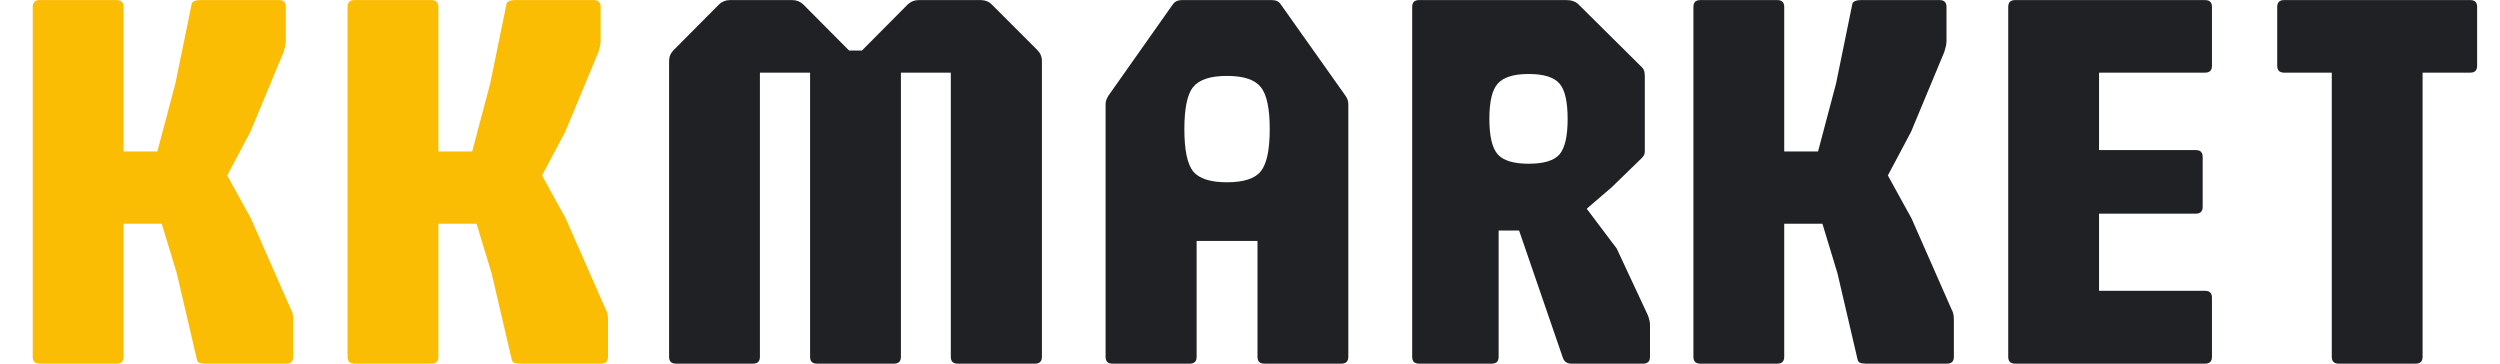
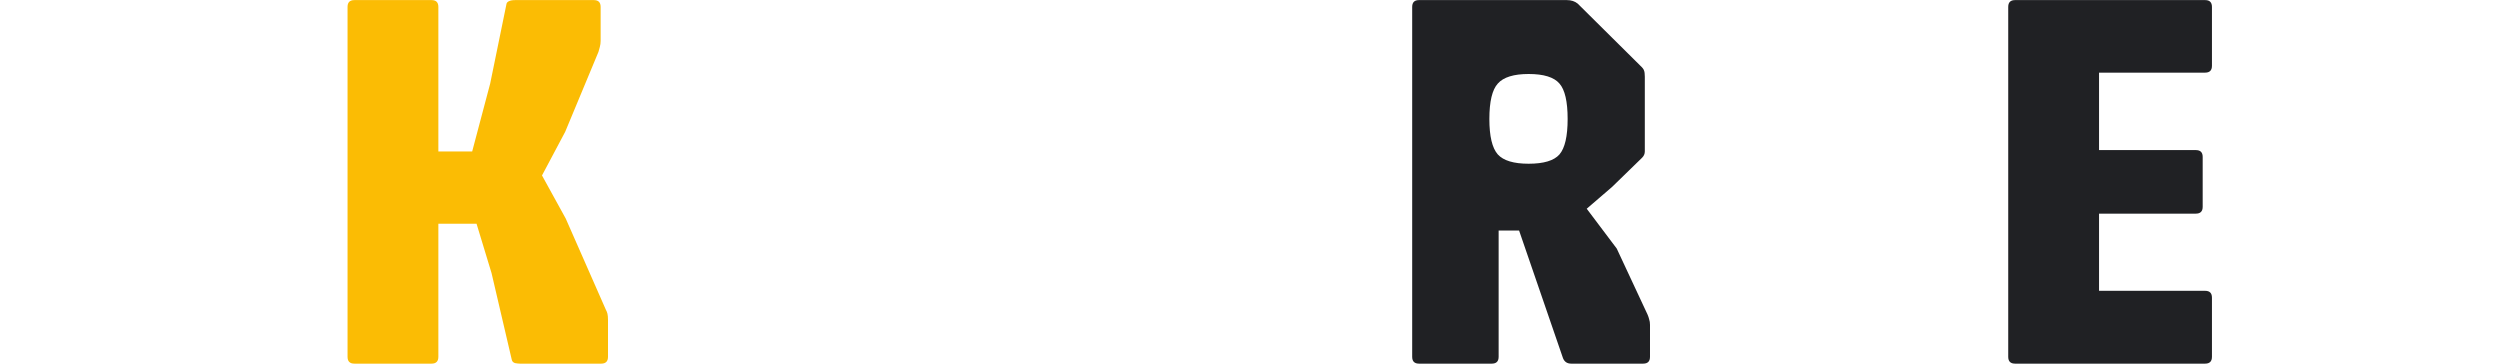
<svg xmlns="http://www.w3.org/2000/svg" width="55" height="8" viewBox="0 0 55 8" fill="none">
-   <path d="M0.87 8C0.77 8 0.72 7.95 0.72 7.85V0.152C0.72 0.052 0.77 0.002 0.87 0.002H2.568C2.668 0.002 2.718 0.052 2.718 0.152V3.332H3.462L3.858 1.838L4.218 0.08C4.226 0.056 4.244 0.038 4.272 0.026C4.304 0.01 4.35 0.002 4.41 0.002H6.138C6.238 0.002 6.288 0.052 6.288 0.152V0.902C6.288 0.946 6.282 0.99 6.27 1.034C6.258 1.074 6.248 1.11 6.24 1.142L5.508 2.9L4.998 3.86L5.52 4.808L6.402 6.812C6.418 6.84 6.43 6.87 6.438 6.902C6.446 6.934 6.45 6.98 6.45 7.04V7.85C6.45 7.95 6.4 8 6.3 8H4.512C4.484 8 4.448 7.996 4.404 7.988C4.364 7.976 4.34 7.95 4.332 7.91L3.888 6.008L3.558 4.922H2.718V7.85C2.718 7.95 2.668 8 2.568 8H0.87Z" fill="#FBBC04" />
  <path d="M7.796 8C7.696 8 7.646 7.95 7.646 7.85V0.152C7.646 0.052 7.696 0.002 7.796 0.002H9.494C9.594 0.002 9.644 0.052 9.644 0.152V3.332H10.388L10.784 1.838L11.144 0.08C11.152 0.056 11.17 0.038 11.198 0.026C11.23 0.01 11.276 0.002 11.336 0.002H13.064C13.164 0.002 13.214 0.052 13.214 0.152V0.902C13.214 0.946 13.208 0.99 13.196 1.034C13.184 1.074 13.174 1.11 13.166 1.142L12.434 2.9L11.924 3.86L12.446 4.808L13.328 6.812C13.344 6.84 13.356 6.87 13.364 6.902C13.372 6.934 13.376 6.98 13.376 7.04V7.85C13.376 7.95 13.326 8 13.226 8H11.438C11.41 8 11.374 7.996 11.33 7.988C11.29 7.976 11.266 7.95 11.258 7.91L10.814 6.008L10.484 4.922H9.644V7.85C9.644 7.95 9.594 8 9.494 8H7.796Z" fill="#FBBC04" />
-   <path d="M14.87 8C14.77 8 14.72 7.95 14.72 7.85V1.34C14.72 1.248 14.754 1.168 14.822 1.1L15.818 0.098C15.886 0.034 15.966 0.002 16.058 0.002H17.432C17.524 0.002 17.604 0.034 17.672 0.098L18.68 1.112H18.962L19.97 0.098C20.038 0.034 20.118 0.002 20.21 0.002H21.578C21.674 0.002 21.754 0.034 21.818 0.098L22.82 1.1C22.888 1.168 22.922 1.248 22.922 1.34V7.85C22.922 7.95 22.872 8 22.772 8H21.068C20.968 8 20.918 7.95 20.918 7.85V1.598H19.82V7.85C19.82 7.95 19.77 8 19.67 8H17.972C17.872 8 17.822 7.95 17.822 7.85V1.598H16.718V7.85C16.718 7.95 16.668 8 16.568 8H14.87Z" fill="#202124" />
-   <path d="M24.473 8C24.372 8 24.323 7.95 24.323 7.85V2.288C24.323 2.236 24.343 2.176 24.383 2.108L25.805 0.092C25.849 0.032 25.913 0.002 25.997 0.002H27.983C28.07 0.002 28.134 0.032 28.174 0.092L29.602 2.108C29.642 2.164 29.663 2.224 29.663 2.288V7.85C29.663 7.95 29.613 8 29.512 8H27.814C27.715 8 27.665 7.95 27.665 7.85V5.3H26.326V7.85C26.326 7.95 26.276 8 26.177 8H24.473ZM26.992 4.01C27.36 4.01 27.608 3.93 27.736 3.77C27.869 3.606 27.934 3.296 27.934 2.84C27.934 2.384 27.869 2.076 27.736 1.916C27.608 1.752 27.36 1.67 26.992 1.67C26.628 1.67 26.381 1.752 26.248 1.916C26.12 2.076 26.056 2.384 26.056 2.84C26.056 3.296 26.12 3.606 26.248 3.77C26.381 3.93 26.628 4.01 26.992 4.01Z" fill="#202124" />
  <path d="M31.218 8C31.118 8 31.068 7.95 31.068 7.85V0.152C31.068 0.052 31.118 0.002 31.218 0.002H34.47C34.566 0.002 34.646 0.028 34.71 0.08L36.09 1.448C36.134 1.488 36.16 1.522 36.168 1.55C36.18 1.578 36.186 1.624 36.186 1.688V3.332C36.186 3.384 36.166 3.43 36.126 3.47L35.466 4.112L34.908 4.592L35.568 5.468L36.246 6.92C36.262 6.956 36.274 6.992 36.282 7.028C36.294 7.06 36.3 7.1 36.3 7.148V7.85C36.3 7.95 36.25 8 36.15 8H34.566C34.478 8 34.418 7.96 34.386 7.88L33.42 5.072H32.97V7.85C32.97 7.95 32.92 8 32.82 8H31.218ZM33.63 3.602C33.962 3.602 34.188 3.534 34.308 3.398C34.428 3.258 34.488 2.998 34.488 2.618C34.488 2.234 34.428 1.974 34.308 1.838C34.188 1.698 33.962 1.628 33.63 1.628C33.302 1.628 33.076 1.698 32.952 1.838C32.828 1.974 32.766 2.234 32.766 2.618C32.766 2.998 32.828 3.258 32.952 3.398C33.076 3.534 33.302 3.602 33.63 3.602Z" fill="#202124" />
-   <path d="M37.405 8C37.305 8 37.255 7.95 37.255 7.85V0.152C37.255 0.052 37.305 0.002 37.405 0.002H39.103C39.203 0.002 39.253 0.052 39.253 0.152V3.332H39.997L40.393 1.838L40.753 0.08C40.761 0.056 40.779 0.038 40.807 0.026C40.839 0.01 40.885 0.002 40.945 0.002H42.673C42.773 0.002 42.823 0.052 42.823 0.152V0.902C42.823 0.946 42.817 0.99 42.805 1.034C42.793 1.074 42.783 1.11 42.775 1.142L42.043 2.9L41.533 3.86L42.055 4.808L42.937 6.812C42.953 6.84 42.965 6.87 42.973 6.902C42.981 6.934 42.985 6.98 42.985 7.04V7.85C42.985 7.95 42.935 8 42.835 8H41.047C41.019 8 40.983 7.996 40.939 7.988C40.899 7.976 40.875 7.95 40.867 7.91L40.423 6.008L40.093 4.922H39.253V7.85C39.253 7.95 39.203 8 39.103 8H37.405Z" fill="#202124" />
  <path d="M44.331 8C44.231 8 44.181 7.95 44.181 7.85V0.152C44.181 0.052 44.231 0.002 44.331 0.002H48.513C48.613 0.002 48.663 0.052 48.663 0.152V1.448C48.663 1.548 48.613 1.598 48.513 1.598H46.179V3.302H48.309C48.409 3.302 48.459 3.352 48.459 3.452V4.55C48.459 4.65 48.409 4.7 48.309 4.7H46.179V6.398H48.513C48.613 6.398 48.663 6.448 48.663 6.548V7.85C48.663 7.95 48.613 8 48.513 8H44.331Z" fill="#202124" />
-   <path d="M51.449 8C51.349 8 51.299 7.95 51.299 7.85V1.598H50.249C50.149 1.598 50.099 1.548 50.099 1.448V0.152C50.099 0.052 50.149 0.002 50.249 0.002H54.347C54.447 0.002 54.497 0.052 54.497 0.152V1.448C54.497 1.548 54.447 1.598 54.347 1.598H53.297V7.85C53.297 7.95 53.247 8 53.147 8H51.449Z" fill="#202124" />
</svg>